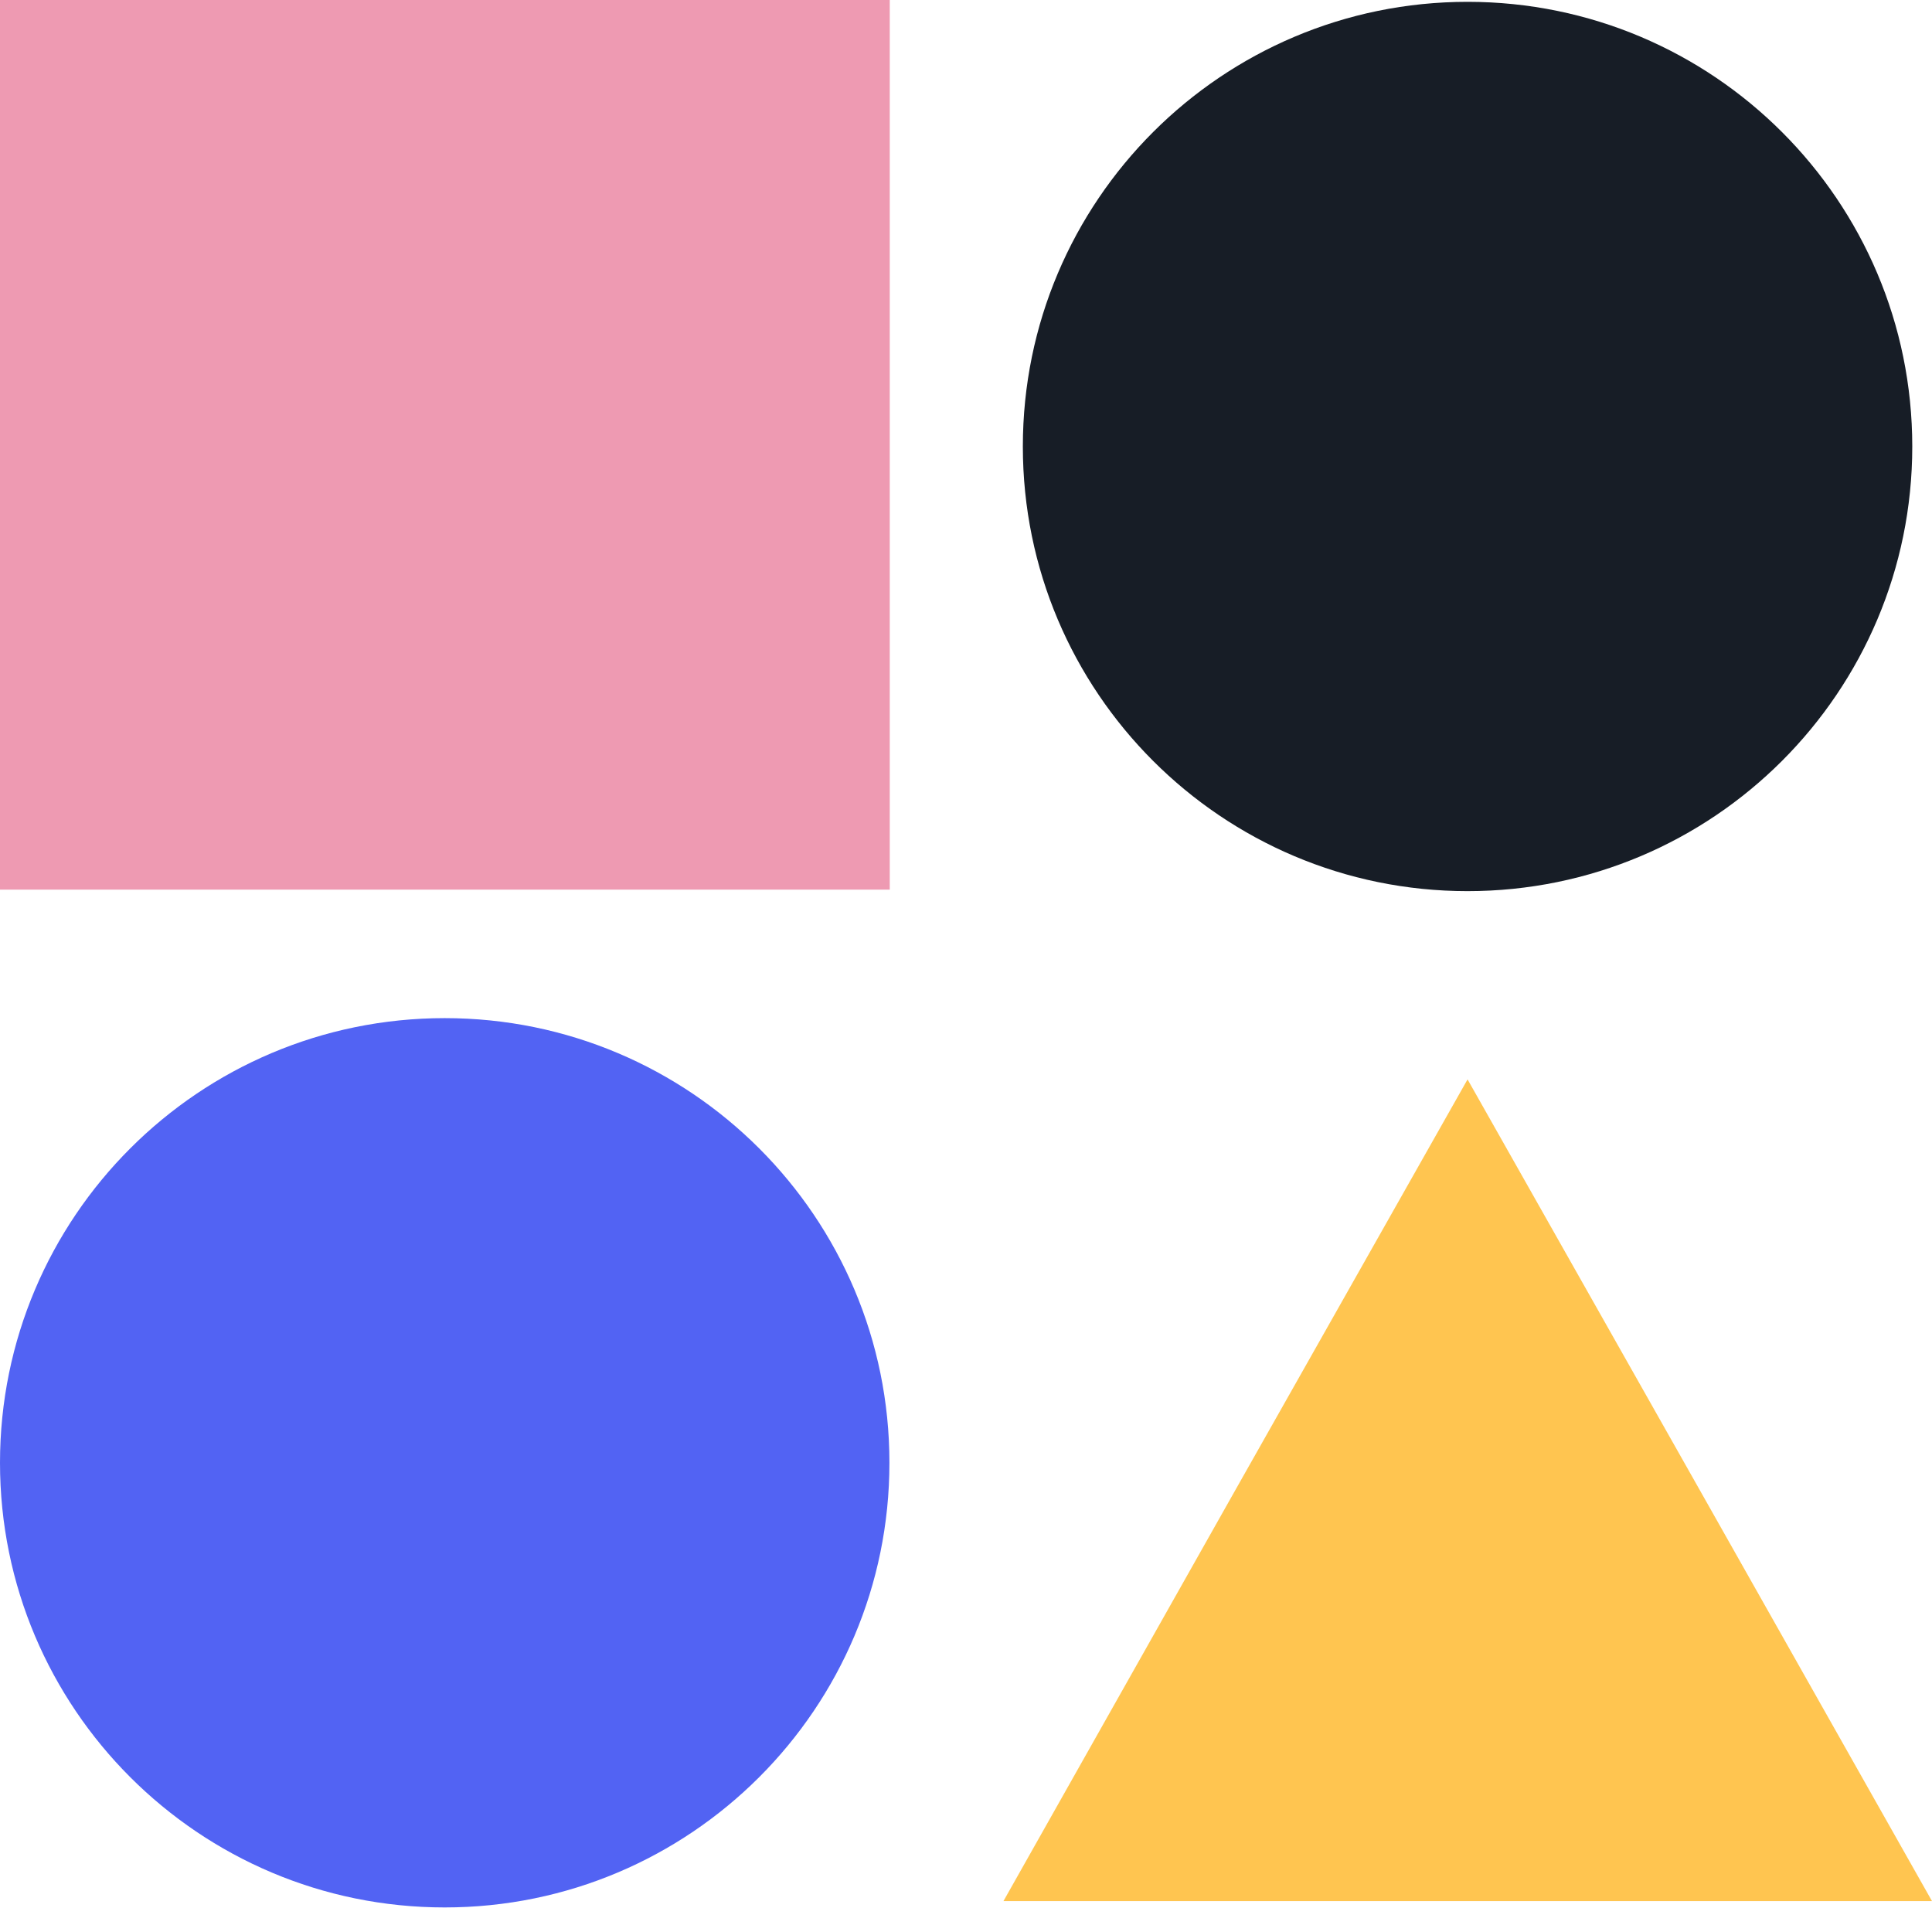
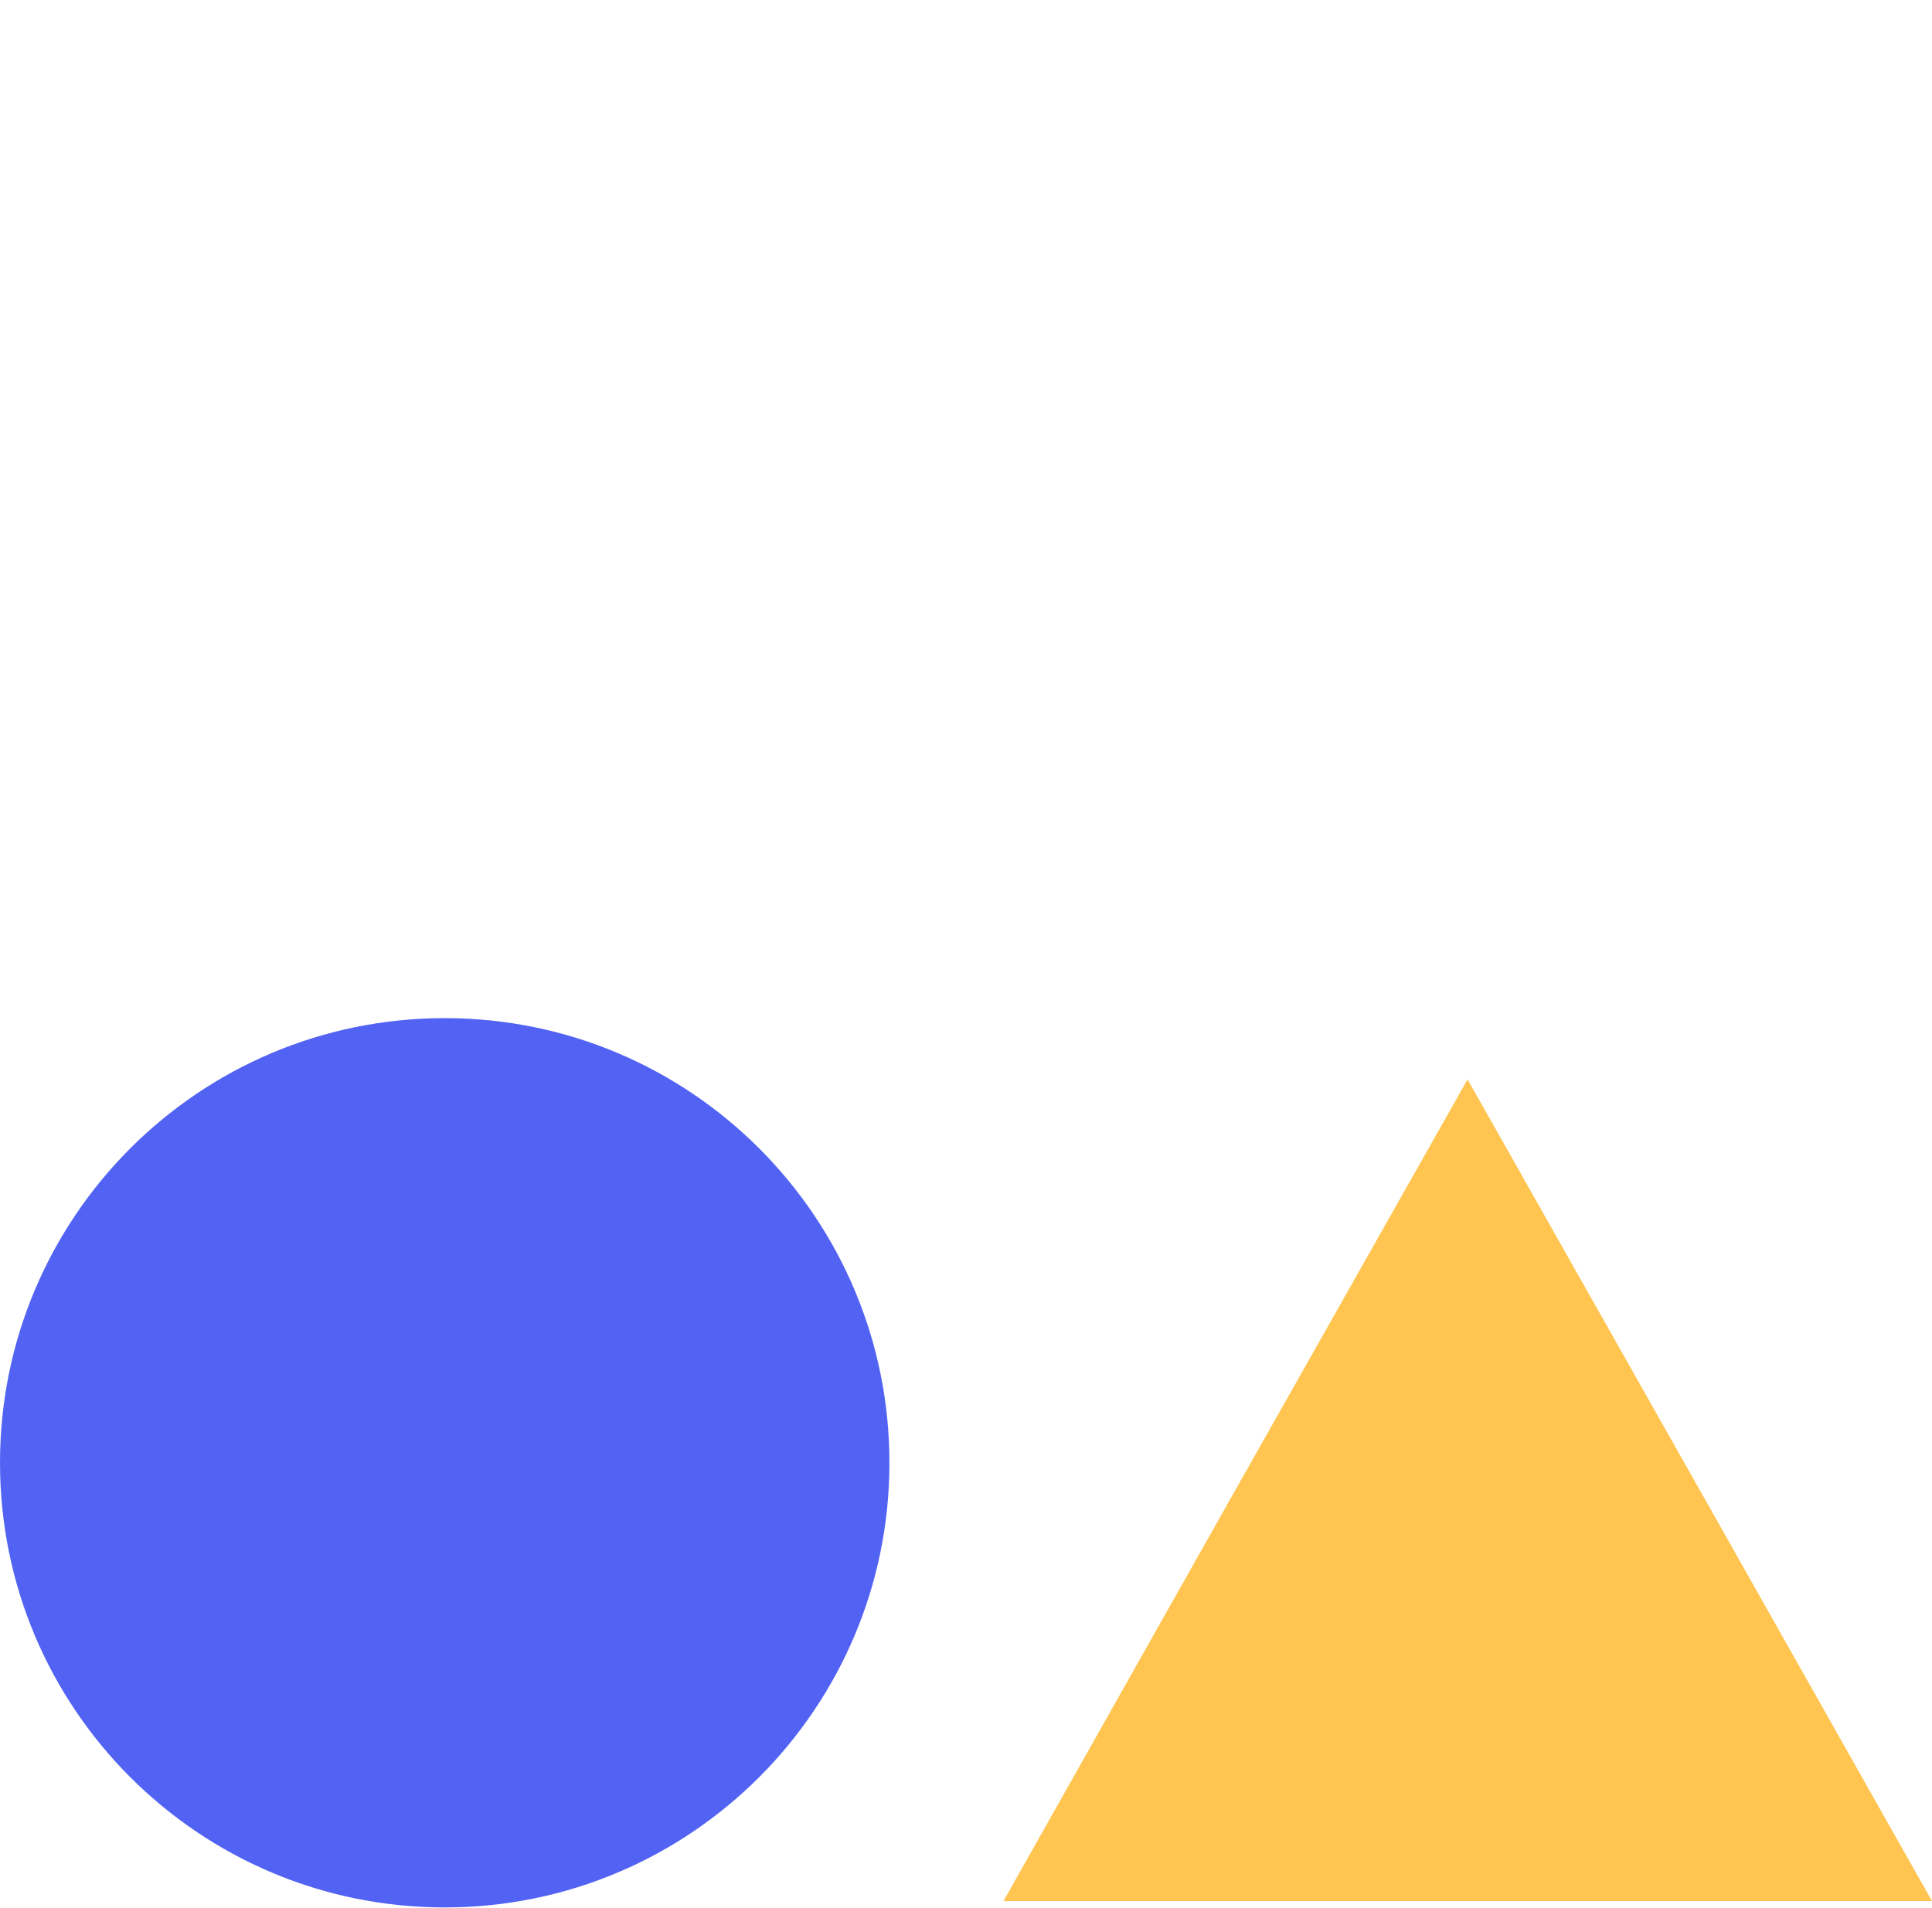
<svg xmlns="http://www.w3.org/2000/svg" fill="none" viewBox="0 0 566 559">
-   <path fill="#171D26" d="M429.936 261.073c71.949 0 130.284-58.329 130.284-130.269S501.885.536 429.936.536c-71.948 0-130.283 58.328-130.283 130.268s58.335 130.269 130.283 130.269Z" />
-   <path fill="#EE9AB2" d="M260.663 0H0v260.632h260.663V0Z" />
  <path fill="#FFC550" d="m429.936 316.226 68.032 120.322L566 556.966H293.969l67.936-120.418 68.031-120.322Z" />
  <path fill="#5263F3" d="M130.284 558.816c71.948 0 130.283-58.328 130.283-130.268 0-71.941-58.335-130.269-130.283-130.269C58.335 298.279 0 356.607 0 428.548c0 71.94 58.335 130.268 130.284 130.268Z" />
</svg>